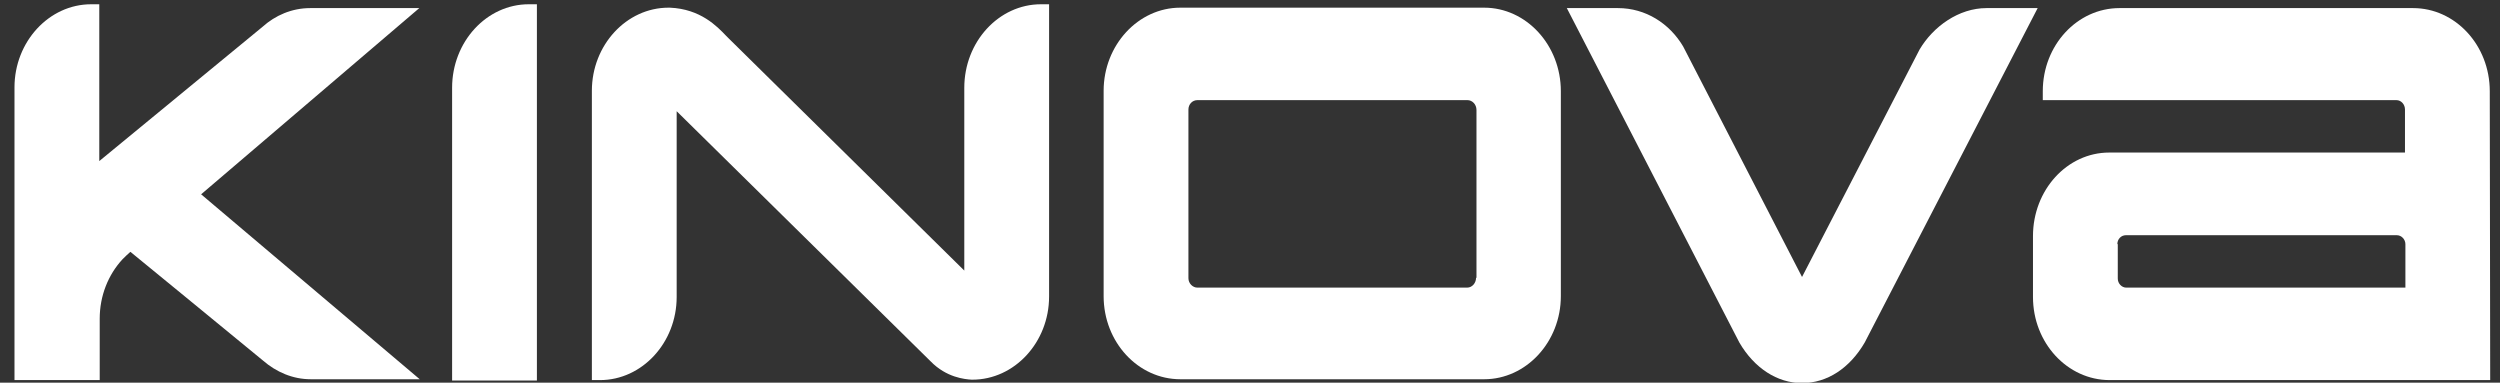
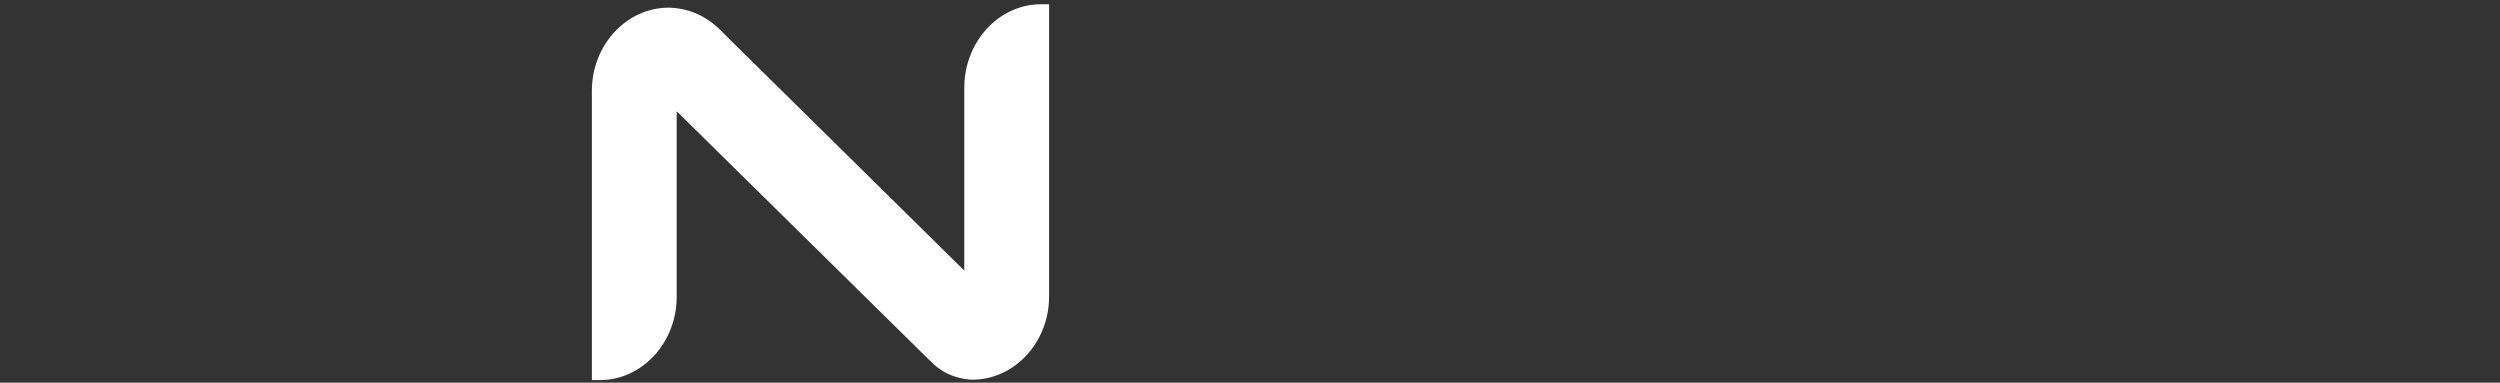
<svg xmlns="http://www.w3.org/2000/svg" version="1.1" id="Layer_1" x="0px" y="0px" viewBox="0 0 586.7 89.8" style="enable-background:new 0 0 586.7 89.8;" xml:space="preserve">
  <rect x="0" y="0" width="586.7" height="89.8" fill="#333333" stroke="none" />
  <style type="text/css">
	.st0{fill:#FFFFFF;}
</style>
  <g id="KINOVA_1_">
-     <path class="st0" d="M346.4,65.2c0,1.2-0.9,2.3-2.1,2.3H281c-1.1,0-2.1-1-2.1-2.2V25.7c0-1.2,0.9-2.2,2.1-2.2h63.4   c1.1,0,2.1,1,2.1,2.3V65.2z M348.3,1.8H277c-9.9,0-18,8.8-18,19.5v48.2c0,10.8,8.1,19.5,18,19.5h71.3c9.9,0,18-8.8,18-19.5V21.4   C366.3,10.6,358.2,1.8,348.3,1.8" />
    <path class="st0" d="M226.3,20.6v42.9v0v0L171.1,9.1c-0.2-0.2-0.5-0.5-0.7-0.7c-2.1-2.2-6-6.3-13.2-6.6h-0.3c-9.9,0-18,8.8-18,19.5   v67.9h1.9c9.9,0,18-8.8,18-19.5l0-43.6l59.6,58.7c3.7,3.8,8,4.2,9.6,4.3h0.2c9.9,0,18-8.8,18-19.5V1h-1.9   C234.4,1,226.3,9.8,226.3,20.6" />
-     <path class="st0" d="M106.1,20.6v68.7H126V1h-1.9C114.2,1,106.1,9.8,106.1,20.6" />
    <g>
-       <path class="st0" d="M422.9,65L395,10.9c-3.2-5.4-8.8-9-15.3-9h-12l40.5,78.5c3.5,6,8.9,9.5,14.7,9.5l0,0c5.9,0,11.2-3.5,14.7-9.5    l40.6-78.5h-12c-6.5,0-12.5,4.3-15.7,9.7L422.9,65z" />
-       <path class="st0" d="M496.9,57.3c0-1.2,0.9-2.1,2-2.1h63.6c1.1,0,2,1,2,2.1v10.2h-65.5c-1.1,0-2-1-2-2.1V57.3z M584.3,21.4    c0-10.8-8.1-19.5-18-19.5h-68.9c-9.9,0-18,8.7-18,19.5v2.1h83c1.1,0,2,1,2,2.2v10.1H495c-9.9,0-17.9,8.8-17.9,19.6v14.3    c0,10.8,8.1,19.5,18,19.5h89.3L584.3,21.4z" />
-     </g>
-     <path id="Nouveau_1_" class="st0" d="M98.4,1.9H72.8c-4.3,0-8.2,1.7-11.2,4.4L23.3,37.8l0-36.8h-1.9c-9.9,0-18,8.8-18,19.5v54.3   v14.4h20l0,0V74.8c0-5.4,2-10.3,5.3-13.9c0.6-0.6,1.2-1.2,1.9-1.8l12.7,10.4l18.4,15.1c3.1,2.7,7,4.4,11.2,4.4h25.6L47.2,45.6   L98.4,1.9z" />
+       </g>
  </g>
</svg>